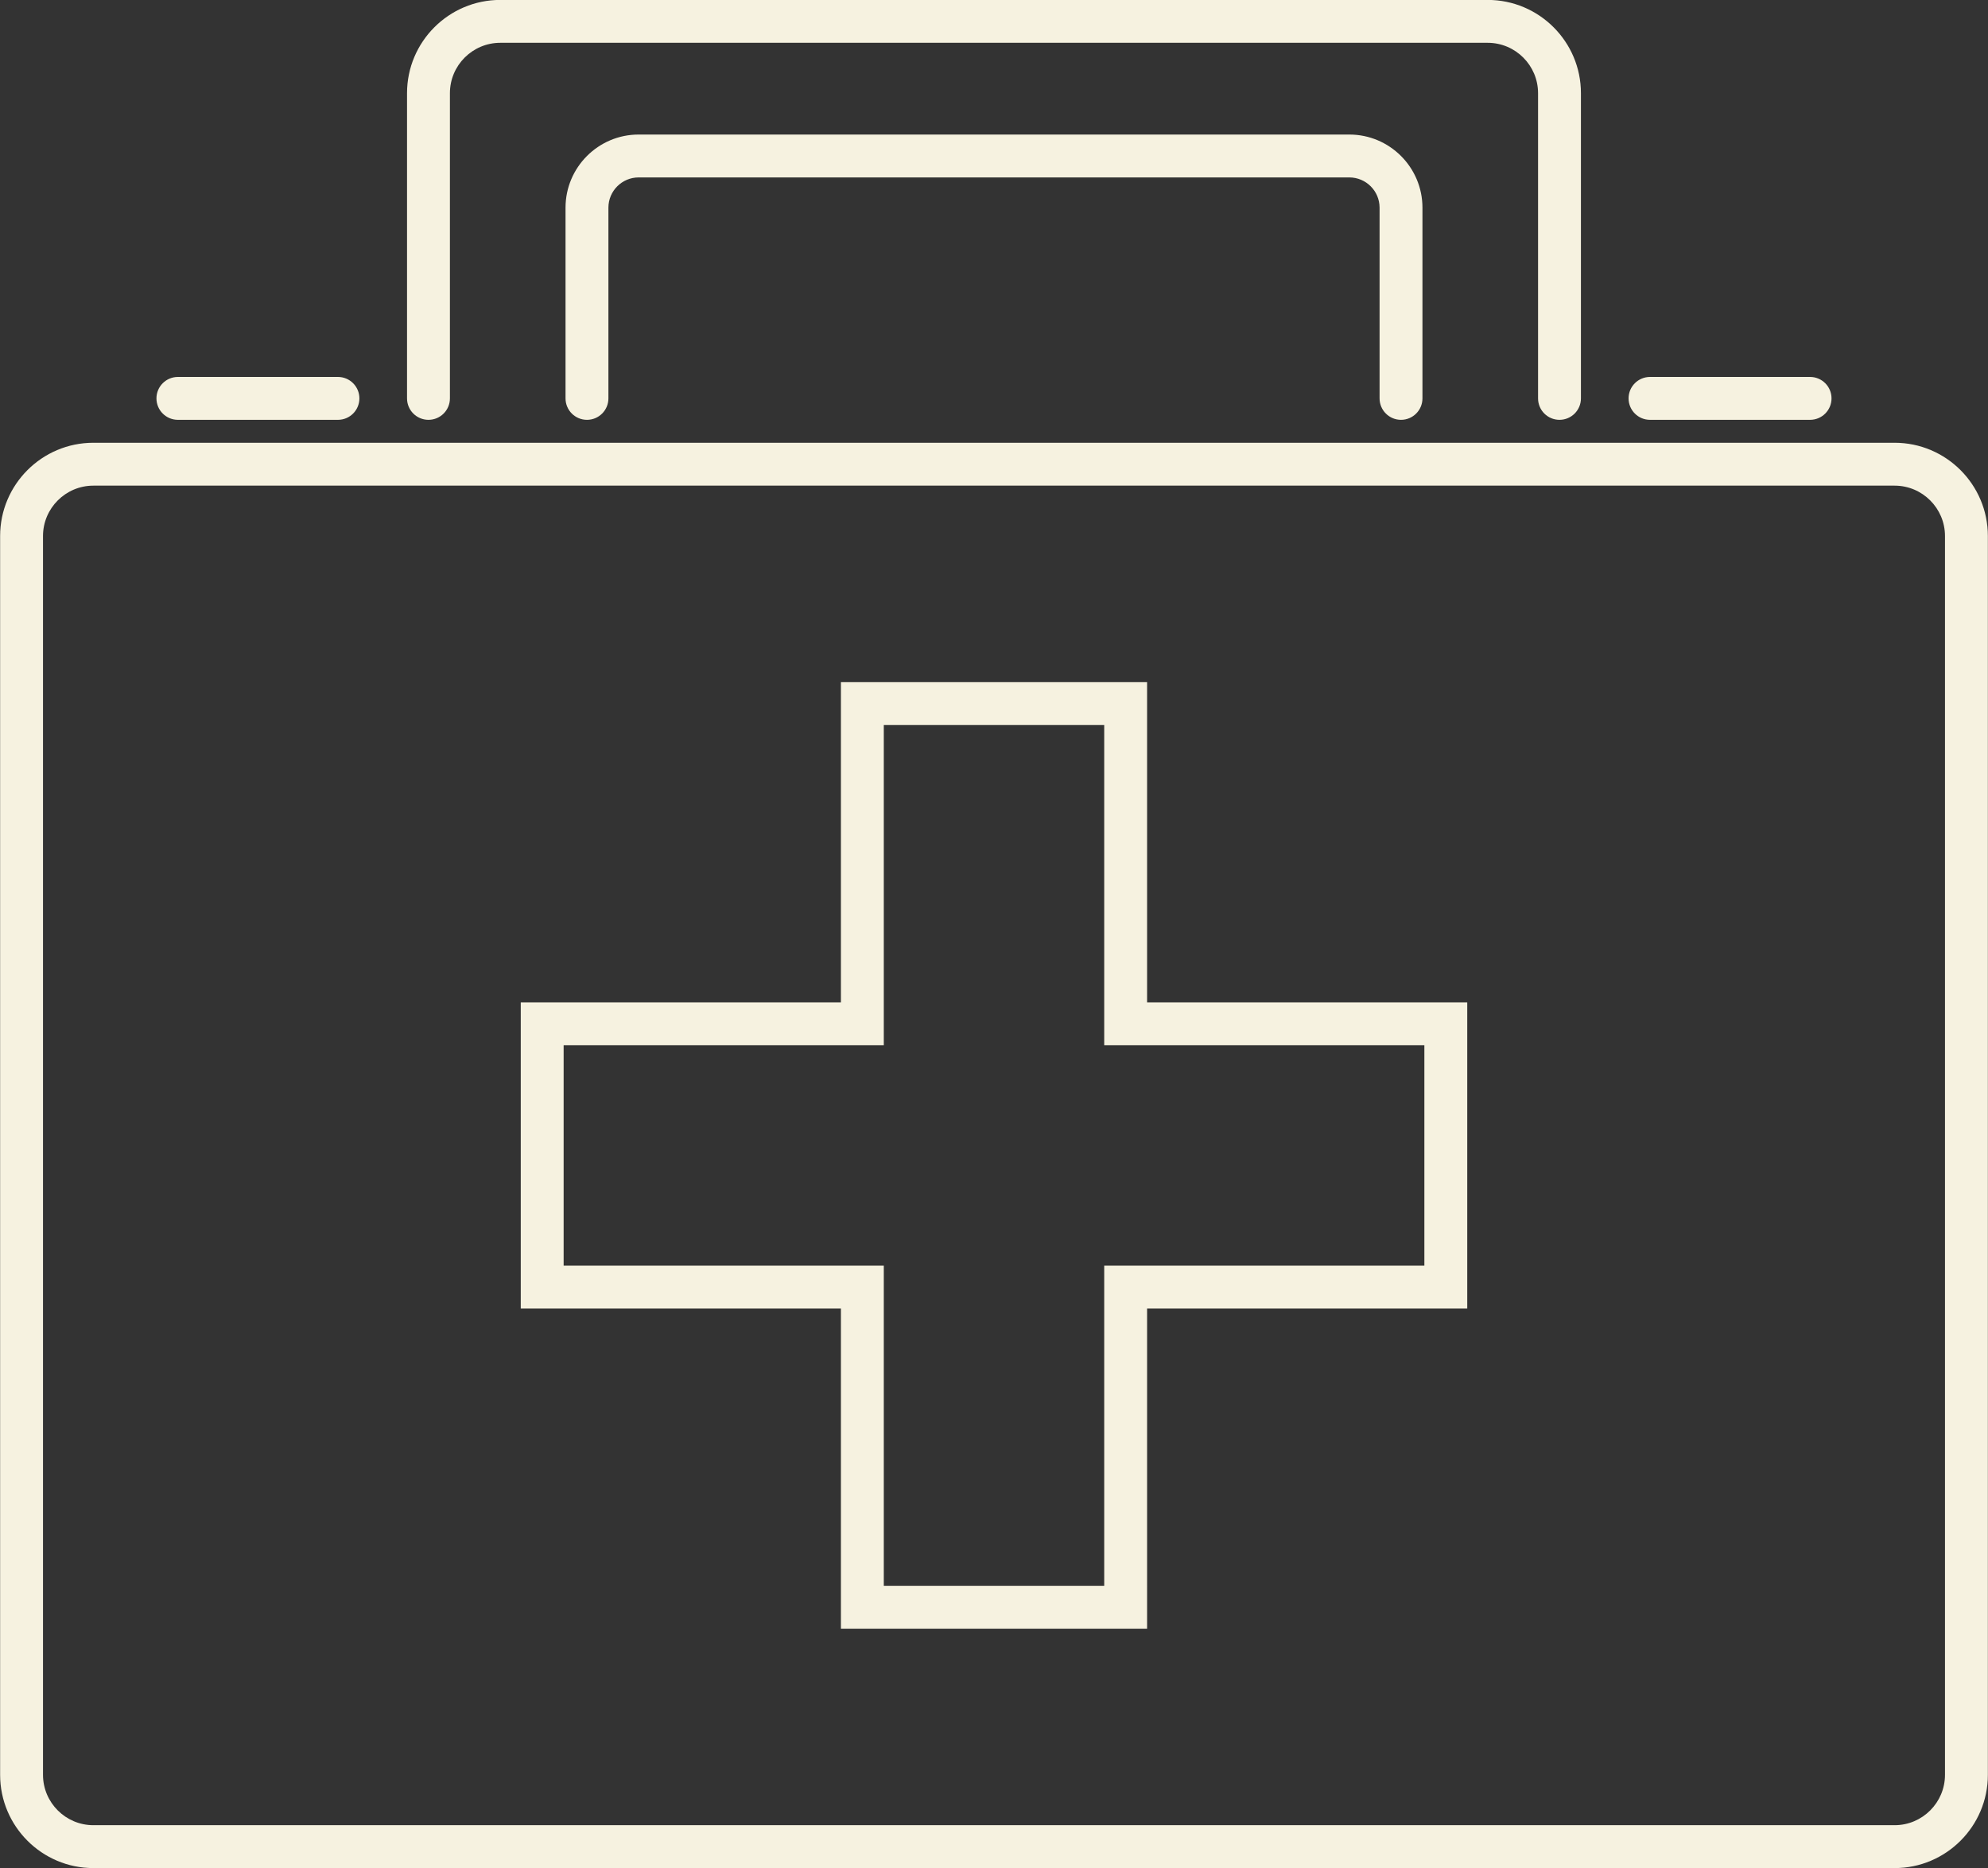
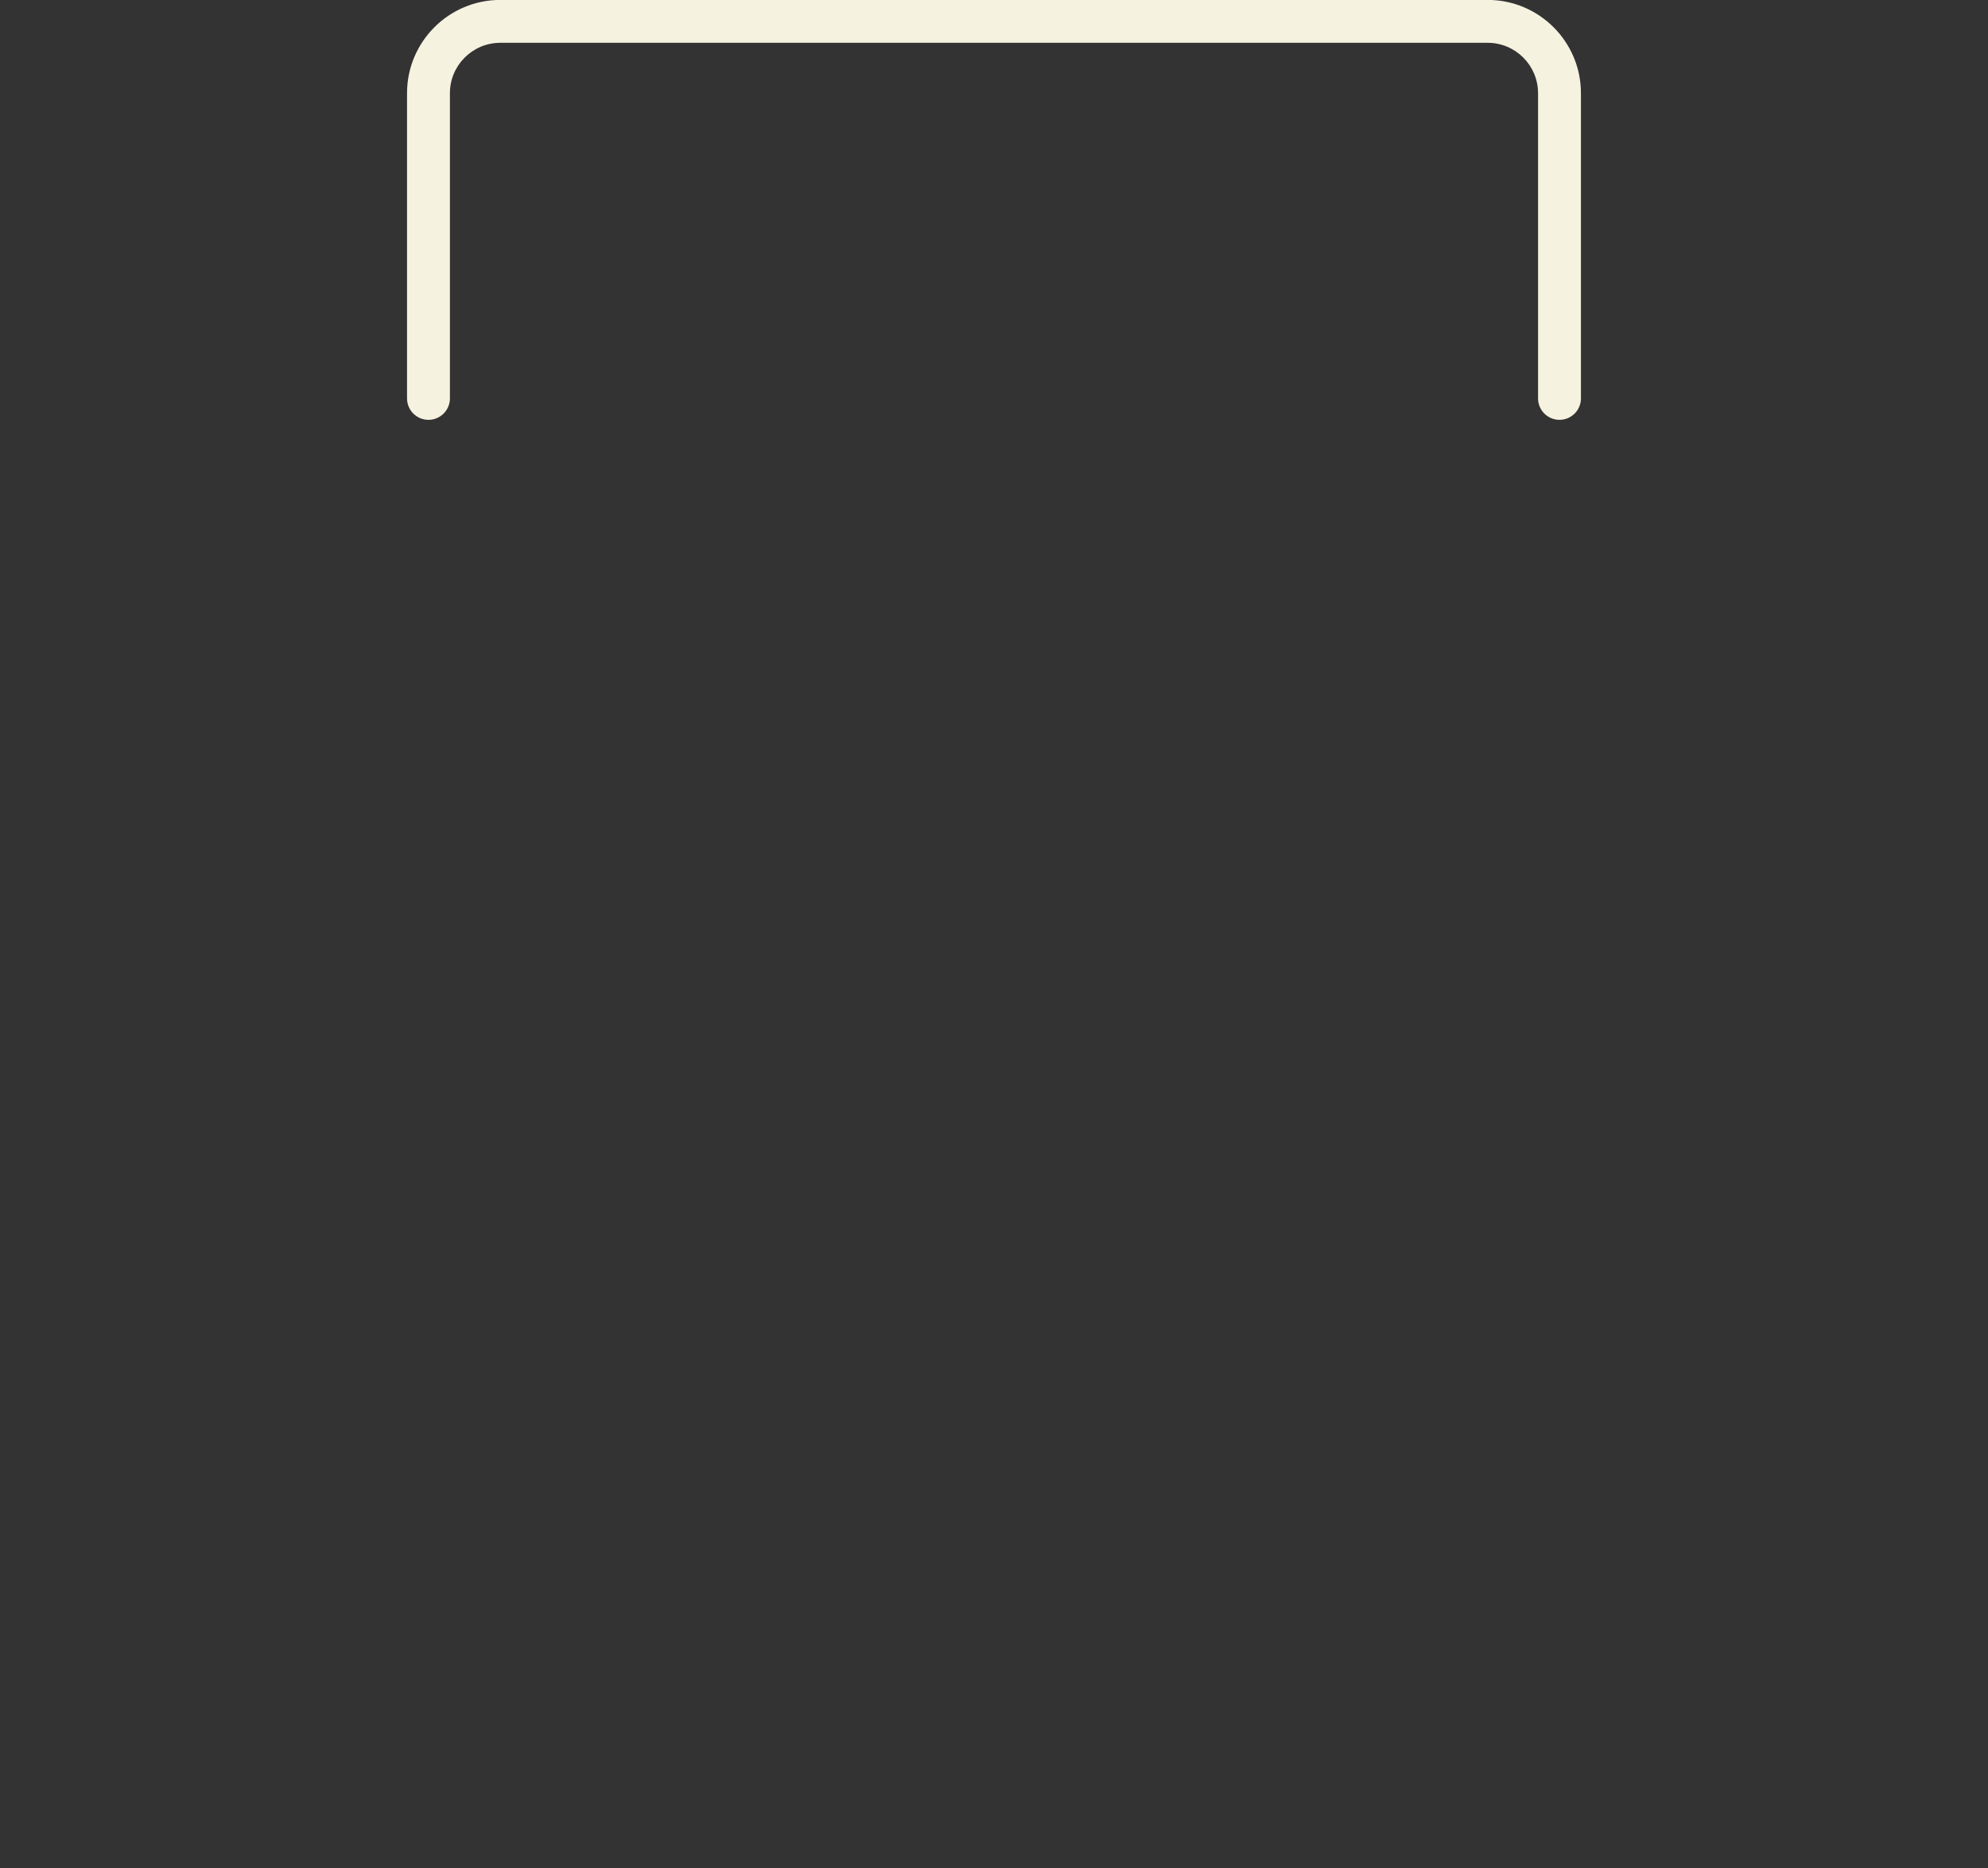
<svg xmlns="http://www.w3.org/2000/svg" fill="#000000" height="217.8" preserveAspectRatio="xMidYMid meet" version="1" viewBox="96.7 103.7 231.8 217.8" width="231.8" zoomAndPan="magnify">
  <rect x="96.7" y="103.7" width="231.8" height="217.8" fill="#333333" stroke="none" />
  <g id="change1_1">
-     <path d="M317.613,321.509H107.587c-5.996,0-10.873-4.877-10.873-10.873V166.197 c0-5.996,4.877-10.873,10.873-10.873h210.025c5.996,0,10.873,4.877,10.873,10.873v144.438 C328.486,316.631,323.608,321.509,317.613,321.509z M107.587,160.324c-3.238,0-5.873,2.635-5.873,5.873v144.438 c0,3.238,2.635,5.873,5.873,5.873h210.025c3.238,0,5.873-2.635,5.873-5.873V166.197c0-3.238-2.635-5.873-5.873-5.873H107.587z" fill="#f6f2e0" />
-   </g>
+     </g>
  <g id="change1_2">
-     <path d="M230.451,293.598H194.75v-37.329h-37.33v-35.702h37.33v-37.331h35.701v37.331h37.33v35.702h-37.33V293.598 z M199.75,288.598h25.701v-37.329h37.33v-25.702h-37.33v-37.331H199.75v37.331h-37.33v25.702h37.33V288.598z" fill="#f6f2e0" />
-   </g>
+     </g>
  <g id="change1_3">
-     <path d="M136.105,152.65h-18.662c-1.381,0-2.5-1.119-2.5-2.5s1.119-2.5,2.5-2.5h18.662c1.381,0,2.5,1.119,2.5,2.5 S137.486,152.65,136.105,152.65z" fill="#f6f2e0" />
-   </g>
+     </g>
  <g id="change1_4">
-     <path d="M307.755,152.65h-18.664c-1.381,0-2.5-1.119-2.5-2.5s1.119-2.5,2.5-2.5h18.664c1.381,0,2.5,1.119,2.5,2.5 S309.136,152.65,307.755,152.65z" fill="#f6f2e0" />
-   </g>
+     </g>
  <g fill="#f6f2e0" id="change1_5">
    <path d="M278.537,152.65c-1.381,0-2.5-1.119-2.5-2.5v-35.586c0-3.238-2.635-5.873-5.873-5.873H155.033 c-3.238,0-5.873,2.635-5.873,5.873v35.586c0,1.381-1.119,2.5-2.5,2.5s-2.5-1.119-2.5-2.5v-35.586 c0-5.996,4.877-10.873,10.873-10.873h115.131c5.996,0,10.873,4.877,10.873,10.873v35.586 C281.037,151.531,279.917,152.65,278.537,152.65z" fill="inherit" />
-     <path d="M260.058,152.65c-1.381,0-2.5-1.119-2.5-2.5v-22.237c0-1.944-1.583-3.526-3.527-3.526h-82.865 c-1.944,0-3.525,1.582-3.525,3.526v22.237c0,1.381-1.119,2.5-2.5,2.5s-2.5-1.119-2.5-2.5v-22.237 c0-4.702,3.825-8.526,8.525-8.526h82.865c4.702,0,8.527,3.825,8.527,8.526v22.237C262.558,151.531,261.439,152.65,260.058,152.65 z" fill="inherit" />
  </g>
</svg>